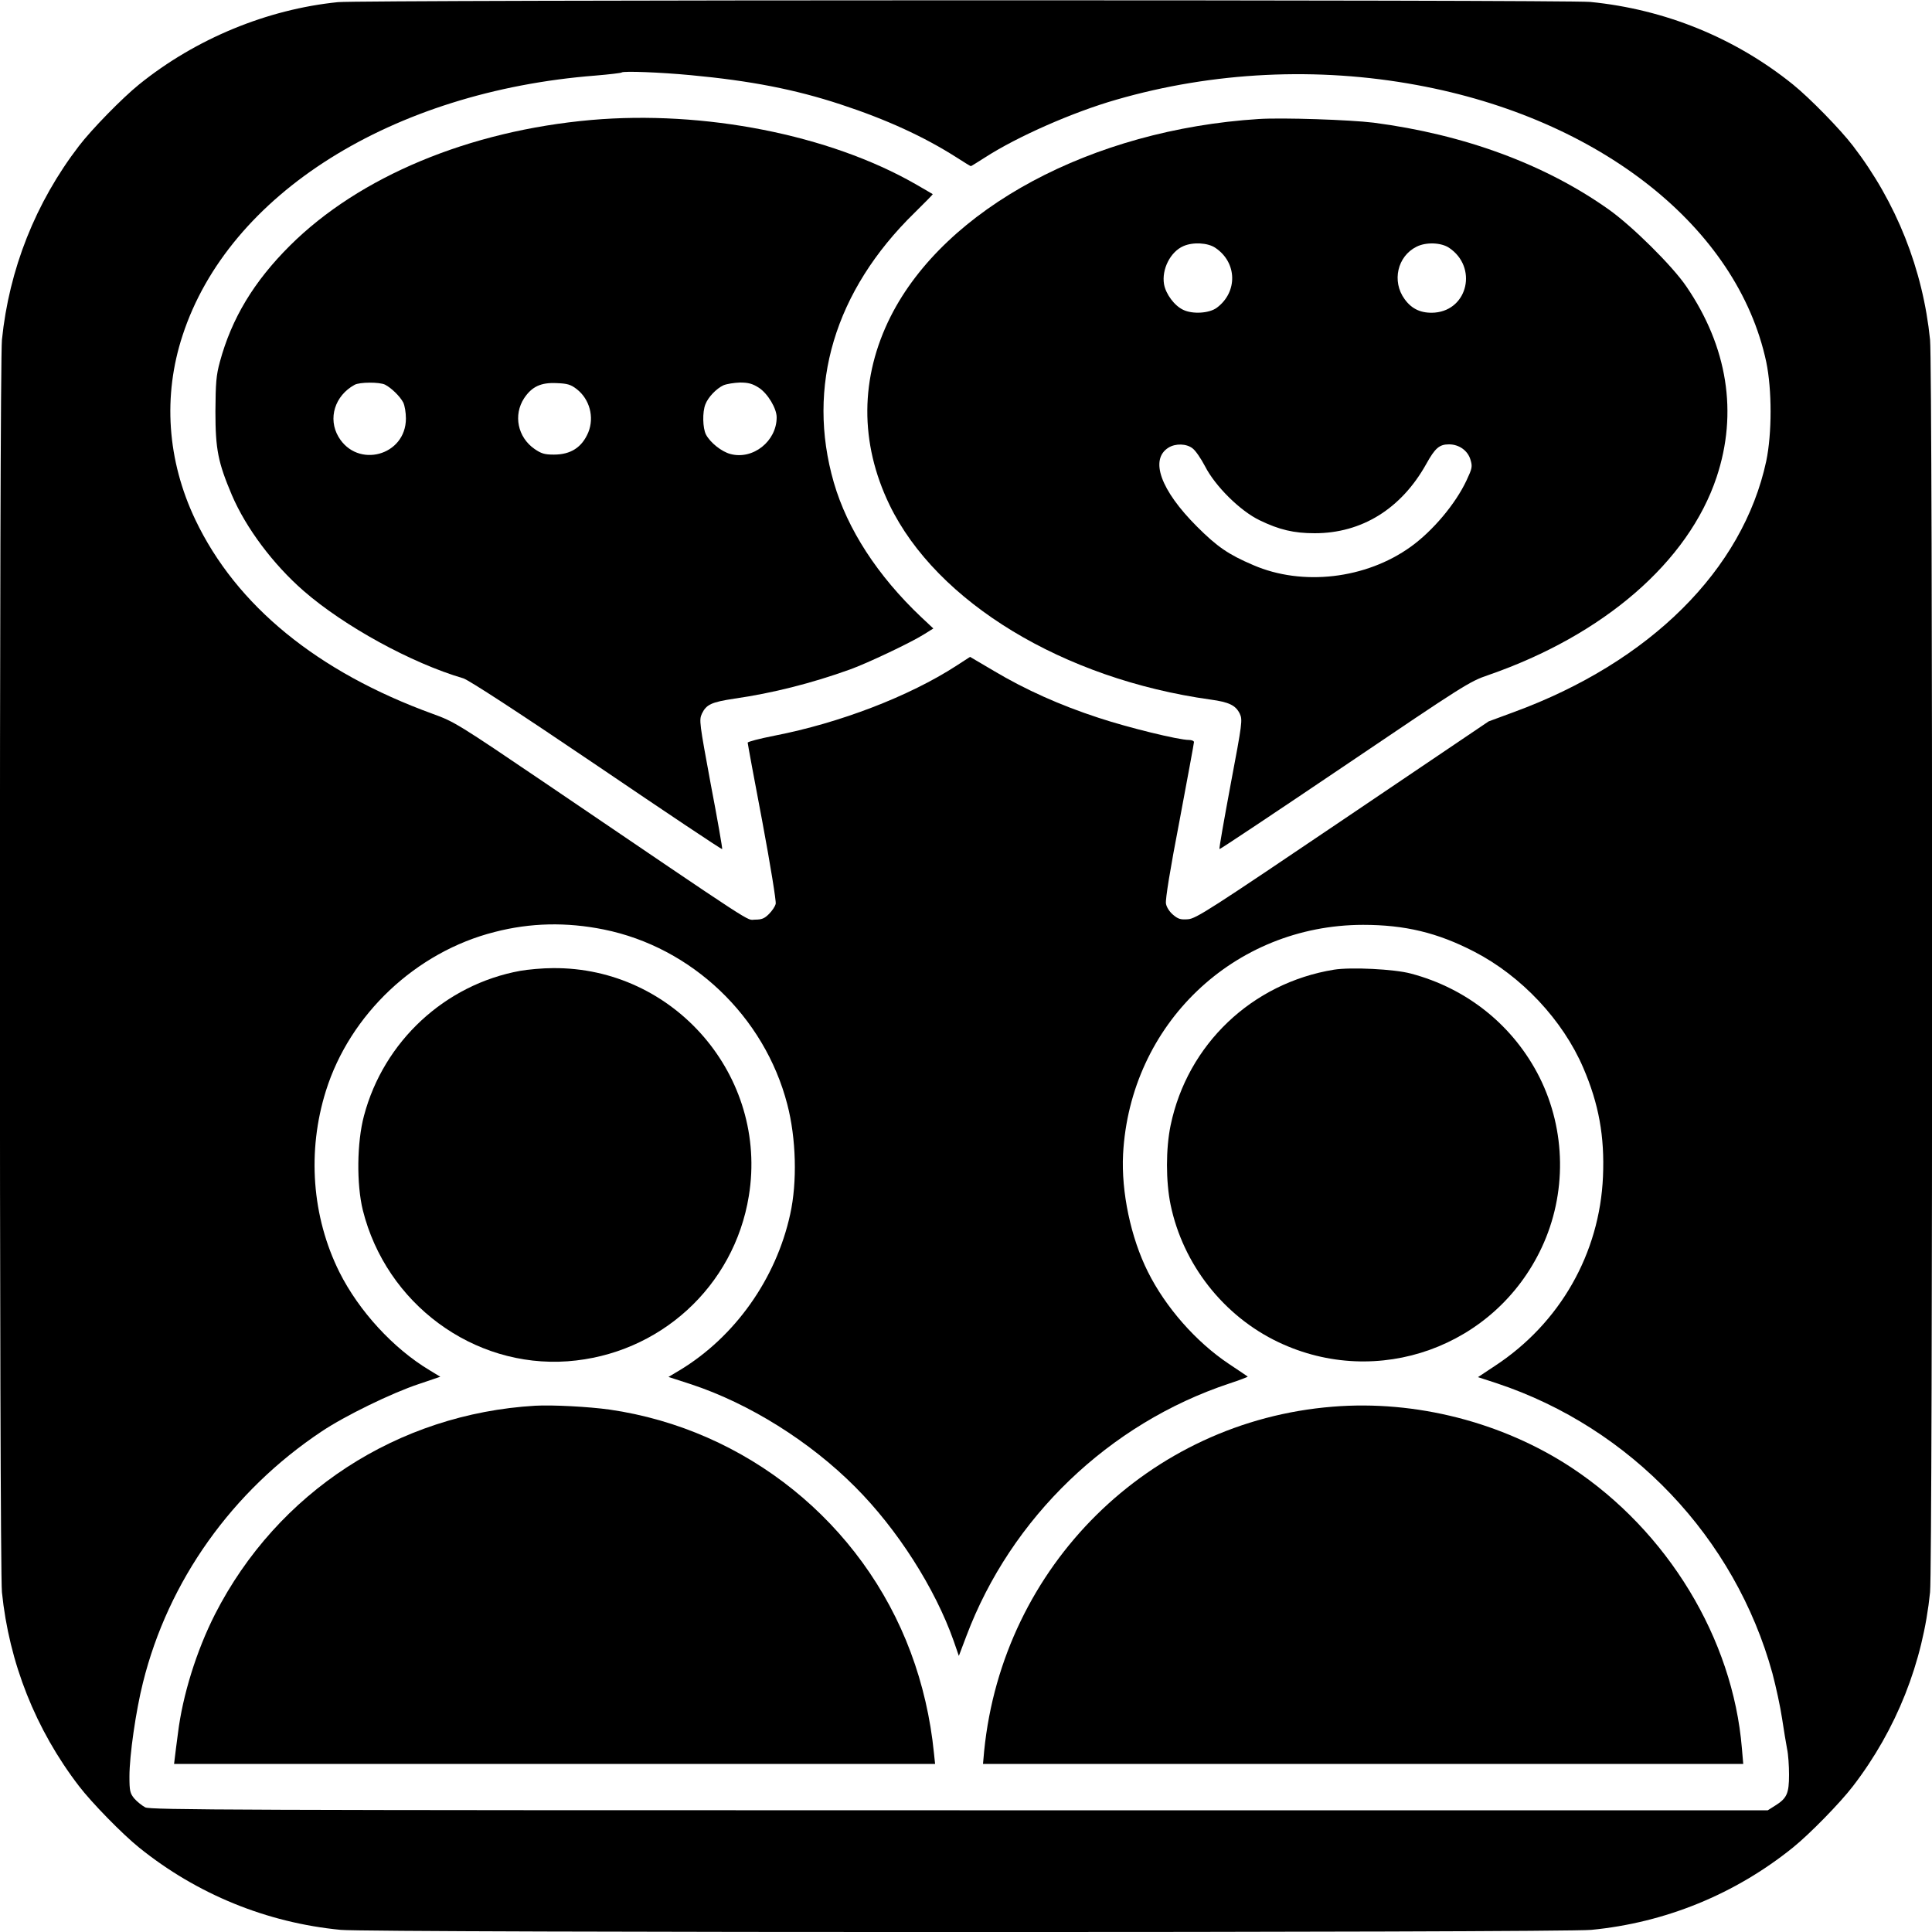
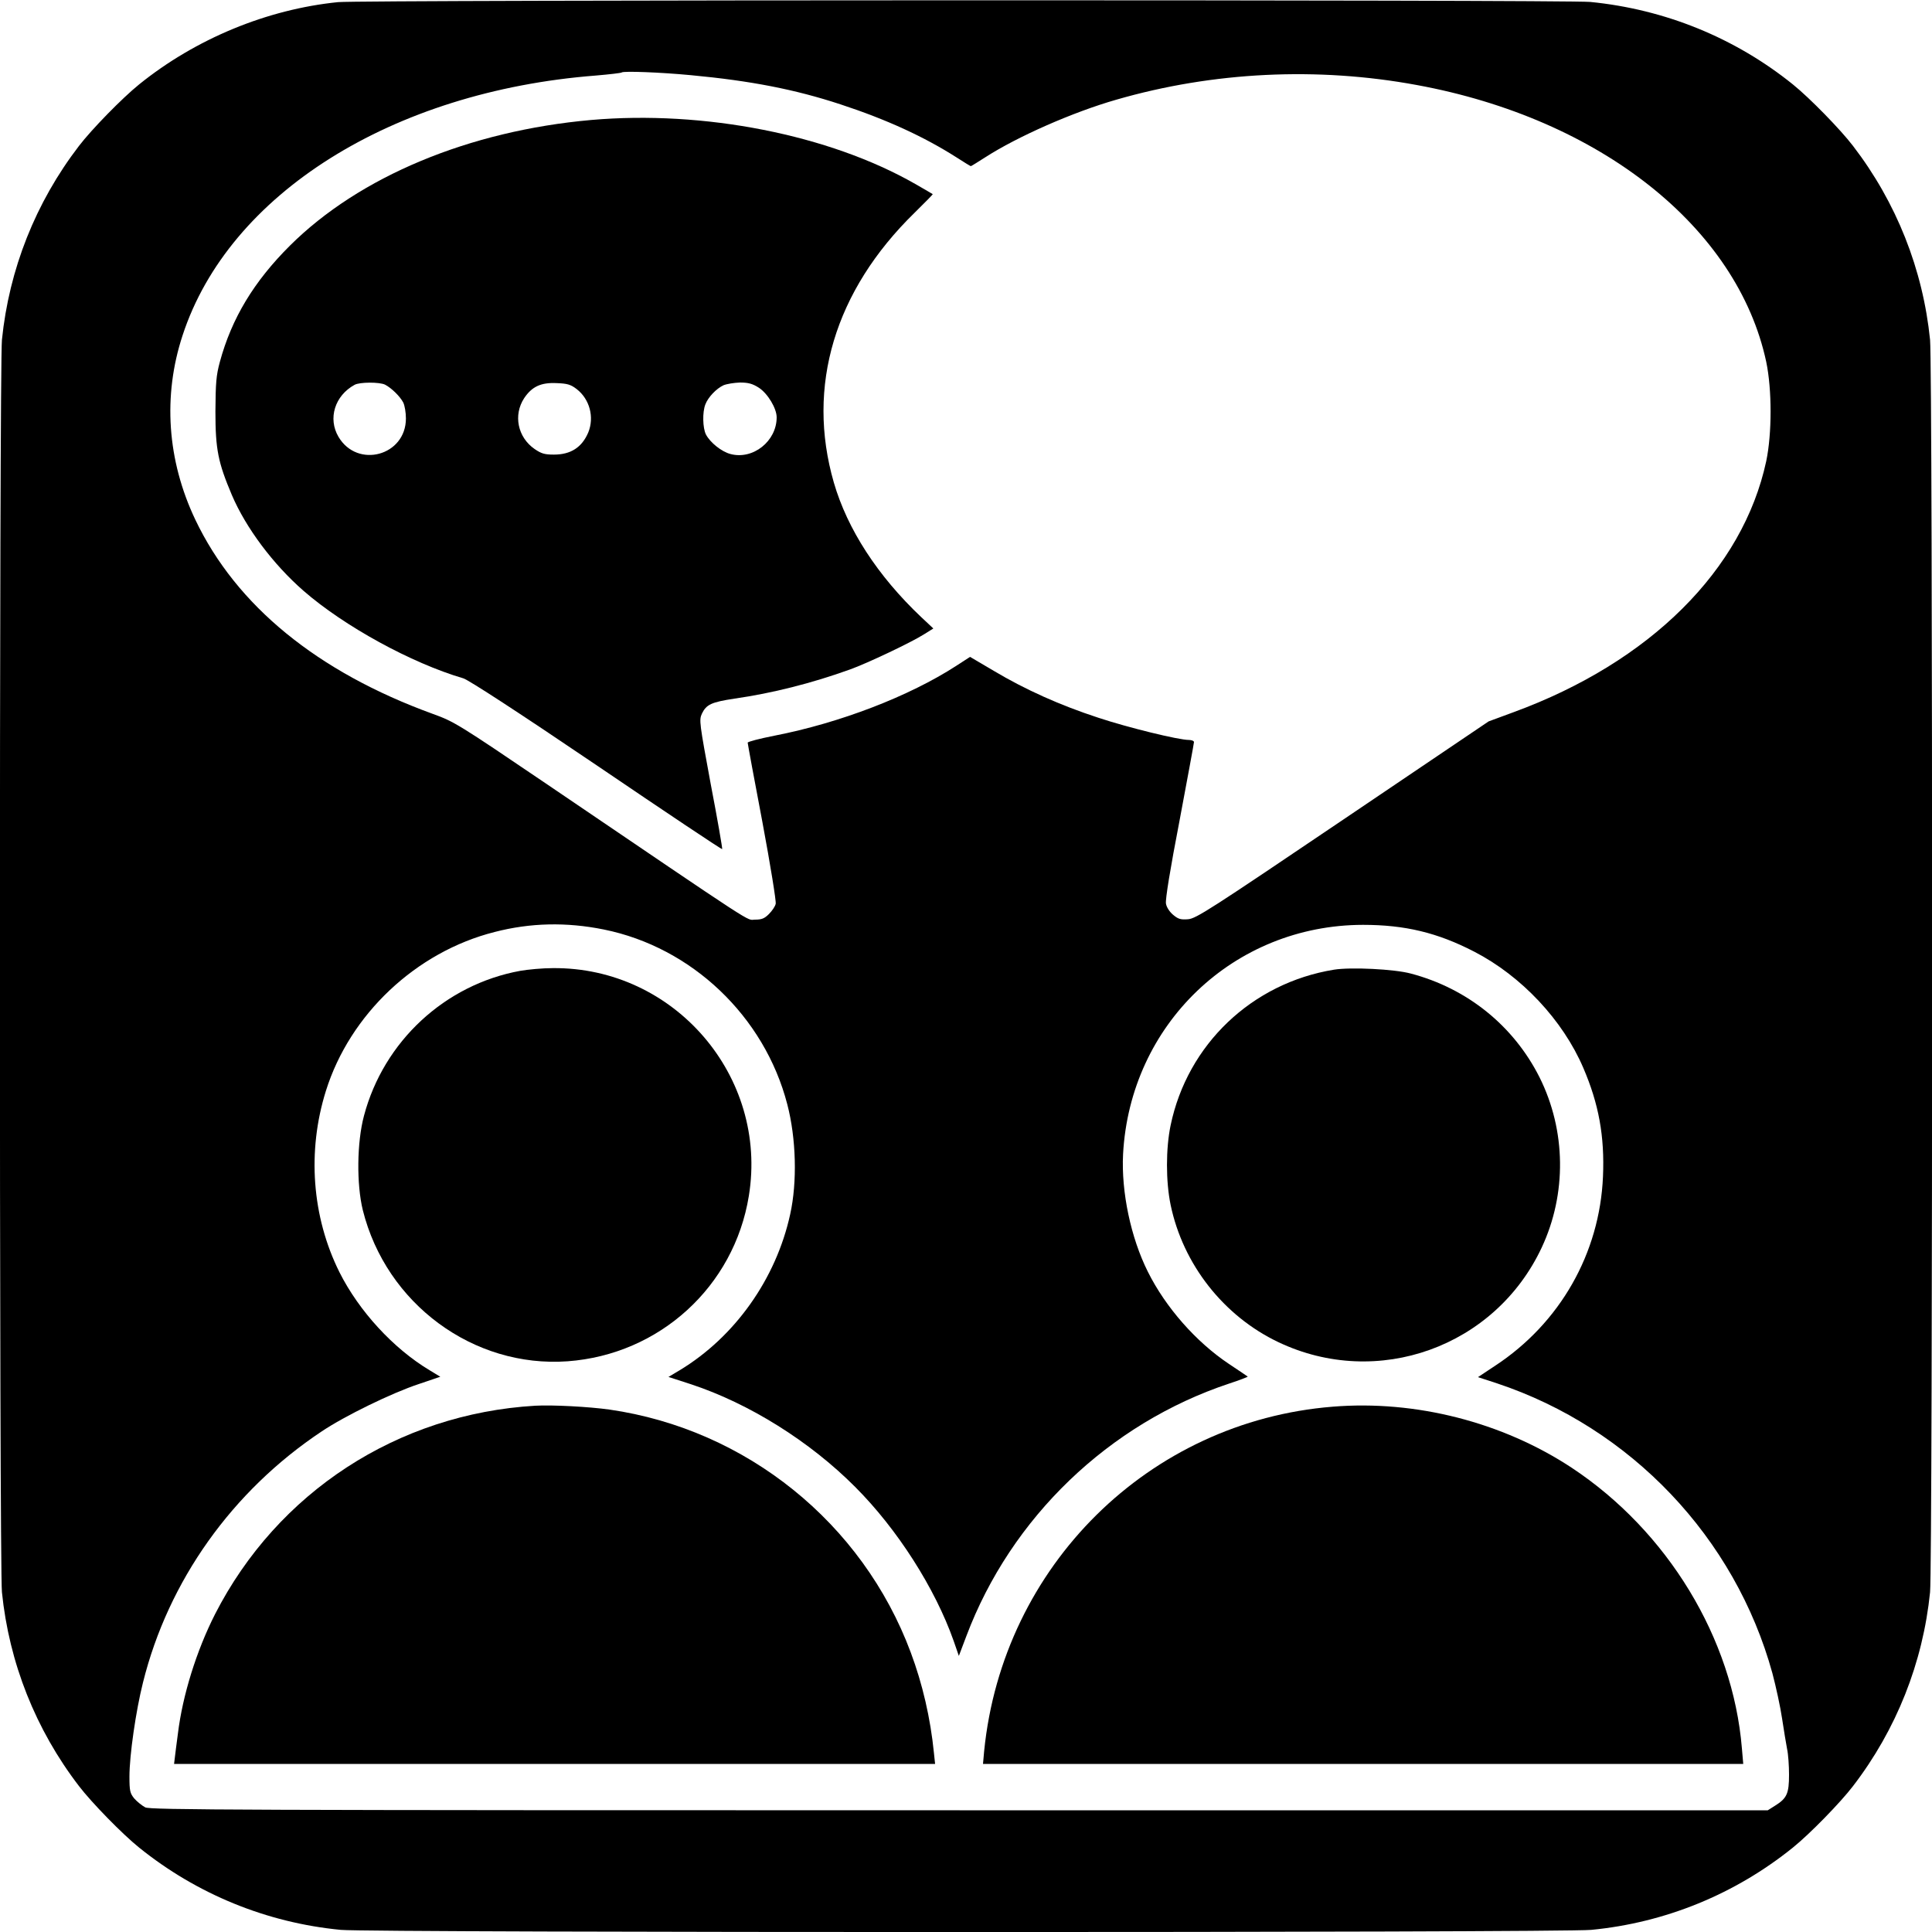
<svg xmlns="http://www.w3.org/2000/svg" version="1.0" width="1000pt" height="1000pt" viewBox="0 0 1000 1000" preserveAspectRatio="xMidYMid meet">
  <g transform="translate(0,1000) scale(0.1,-0.1)" fill="#000000" stroke="none">
    <path d="M1750 9989 c-368 -37 -738 -190 -1030 -426 -88 -71 -246 -233 -311 -318 -225 -293 -362 -639 -399 -1004 -14 -144 -14 -6338 0 -6482 37 -365 174 -711 399 -1004 65 -85 223 -247 311 -318 299 -241 660 -389 1044 -426 153 -15 6319 -15 6472 0 384 37 745 185 1044 426 88 71 246 233 311 318 225 293 362 639 399 1004 14 144 14 6338 0 6482 -37 365 -174 711 -399 1004 -65 85 -223 247 -311 318 -299 241 -662 389 -1049 427 -128 12 -6356 11 -6481 -1z m1825 -378 c311 -29 541 -74 775 -151 238 -78 434 -168 603 -276 37 -24 70 -44 72 -44 2 0 36 21 75 46 166 107 454 234 678 298 501 145 1041 171 1555 76 949 -174 1660 -737 1809 -1433 30 -144 30 -370 0 -514 -121 -562 -601 -1040 -1307 -1299 l-130 -48 -755 -510 c-684 -462 -759 -511 -801 -514 -38 -3 -51 1 -77 23 -18 15 -34 39 -37 58 -4 20 22 180 70 428 41 219 75 402 75 408 0 6 -12 11 -26 11 -54 0 -315 64 -469 115 -199 65 -379 146 -540 242 l-124 73 -71 -46 c-244 -158 -603 -296 -942 -362 -76 -15 -138 -31 -138 -36 0 -5 34 -190 76 -410 42 -225 72 -411 69 -424 -3 -14 -19 -37 -35 -53 -23 -23 -37 -29 -72 -29 -48 0 44 -60 -1083 705 -453 307 -474 320 -585 360 -597 217 -1017 560 -1229 1005 -146 307 -169 641 -66 954 239 732 1084 1263 2139 1345 70 6 131 13 134 16 9 8 199 1 357 -14z m-450 -4422 c456 -92 832 -450 950 -905 46 -176 52 -402 15 -569 -73 -334 -286 -635 -573 -808 l-57 -34 117 -38 c300 -99 614 -295 849 -531 219 -219 414 -525 510 -797 l27 -78 39 103 c231 613 738 1100 1361 1307 54 18 97 34 95 36 -2 2 -46 31 -98 66 -169 113 -327 292 -419 477 -88 176 -138 413 -128 608 36 672 573 1186 1242 1187 216 0 385 -40 576 -139 244 -126 458 -354 564 -601 80 -186 111 -354 102 -563 -17 -397 -222 -758 -558 -979 l-89 -59 98 -32 c694 -231 1233 -799 1426 -1501 18 -68 41 -173 50 -234 9 -60 21 -132 26 -158 6 -27 10 -87 10 -133 0 -97 -11 -122 -72 -160 l-38 -24 -4183 0 c-3759 0 -4187 2 -4215 15 -17 9 -43 30 -57 46 -22 27 -25 39 -25 114 0 109 33 339 70 486 131 527 462 992 925 1300 119 80 363 199 502 245 l112 38 -56 34 c-188 113 -365 306 -466 507 -143 287 -168 627 -70 939 124 396 466 719 873 822 185 48 372 52 565 13z" />
    <path d="M3060 9379 c-632 -56 -1200 -293 -1559 -650 -187 -186 -302 -377 -363 -602 -19 -70 -22 -108 -23 -257 0 -197 14 -264 85 -432 73 -171 214 -359 371 -496 210 -183 558 -374 827 -453 27 -8 287 -177 690 -450 355 -241 648 -437 650 -434 2 2 -24 153 -59 335 -59 319 -61 333 -46 366 23 48 50 60 169 78 195 28 398 79 598 151 89 32 315 139 383 182 l48 30 -63 59 c-226 214 -382 455 -452 696 -144 498 4 993 418 1397 53 52 95 95 94 96 -2 2 -43 25 -91 53 -446 255 -1094 382 -1677 331z m-1067 -1370 c33 -17 77 -60 94 -92 8 -16 14 -53 14 -83 0 -193 -251 -261 -349 -95 -56 95 -19 213 83 269 26 15 130 15 158 1z m992 -23 c67 -52 92 -145 60 -224 -33 -78 -91 -115 -178 -115 -48 0 -65 5 -100 29 -88 61 -111 176 -54 263 40 60 87 82 168 78 55 -2 73 -7 104 -31z m943 7 c46 -30 92 -107 92 -153 0 -124 -123 -221 -239 -190 -46 12 -105 59 -127 101 -17 33 -19 116 -3 156 14 37 57 82 94 99 17 7 55 13 85 14 44 0 65 -6 98 -27z" />
-     <path d="M6515 9384 c-864 -55 -1622 -462 -1905 -1022 -159 -316 -161 -654 -6 -975 244 -504 900 -902 1662 -1008 96 -13 130 -30 151 -73 15 -32 13 -47 -47 -365 -34 -183 -61 -334 -58 -336 2 -2 293 192 647 431 617 417 647 437 745 470 597 207 1035 586 1181 1024 111 333 57 675 -157 988 -72 106 -281 313 -403 399 -329 233 -747 387 -1215 448 -121 15 -473 27 -595 19z m-224 -667 c113 -76 116 -229 7 -310 -39 -29 -125 -34 -173 -11 -46 21 -91 82 -100 133 -13 77 33 168 100 197 49 22 127 18 166 -9z m1210 0 c147 -99 98 -320 -74 -335 -69 -5 -119 17 -157 70 -67 92 -37 222 62 271 49 25 128 22 169 -6z m-1328 -1038 c15 -11 43 -52 64 -92 53 -104 183 -232 283 -280 101 -49 177 -67 285 -67 244 0 448 127 577 358 46 83 68 102 118 102 52 0 97 -32 111 -79 11 -36 9 -45 -20 -107 -57 -122 -175 -262 -289 -344 -232 -167 -561 -205 -815 -95 -129 55 -187 95 -292 200 -188 188 -245 347 -147 408 37 23 94 21 125 -4z" />
    <path d="M2693 4975 c-390 -71 -707 -365 -809 -750 -37 -138 -39 -355 -6 -489 121 -484 572 -817 1060 -782 476 35 862 387 938 856 101 619 -386 1185 -1015 1179 -53 0 -128 -7 -168 -14z" />
    <path d="M6905 4981 c-425 -69 -759 -387 -846 -806 -25 -120 -25 -290 0 -411 64 -308 274 -576 558 -711 513 -244 1122 -25 1363 490 130 278 126 605 -11 880 -134 267 -374 461 -667 538 -85 23 -310 34 -397 20z" />
    <path d="M2770 2724 c-711 -42 -1334 -447 -1657 -1079 -96 -189 -168 -420 -192 -617 -7 -51 -14 -108 -16 -125 l-4 -33 1970 0 1969 0 -6 57 c-18 180 -59 357 -120 520 -250 671 -852 1155 -1559 1257 -107 15 -295 25 -385 20z" />
    <path d="M6898 2719 c-951 -76 -1708 -824 -1804 -1782 l-6 -67 1967 0 1968 0 -7 81 c-47 569 -385 1124 -881 1452 -358 236 -808 351 -1237 316z" />
  </g>
</svg>